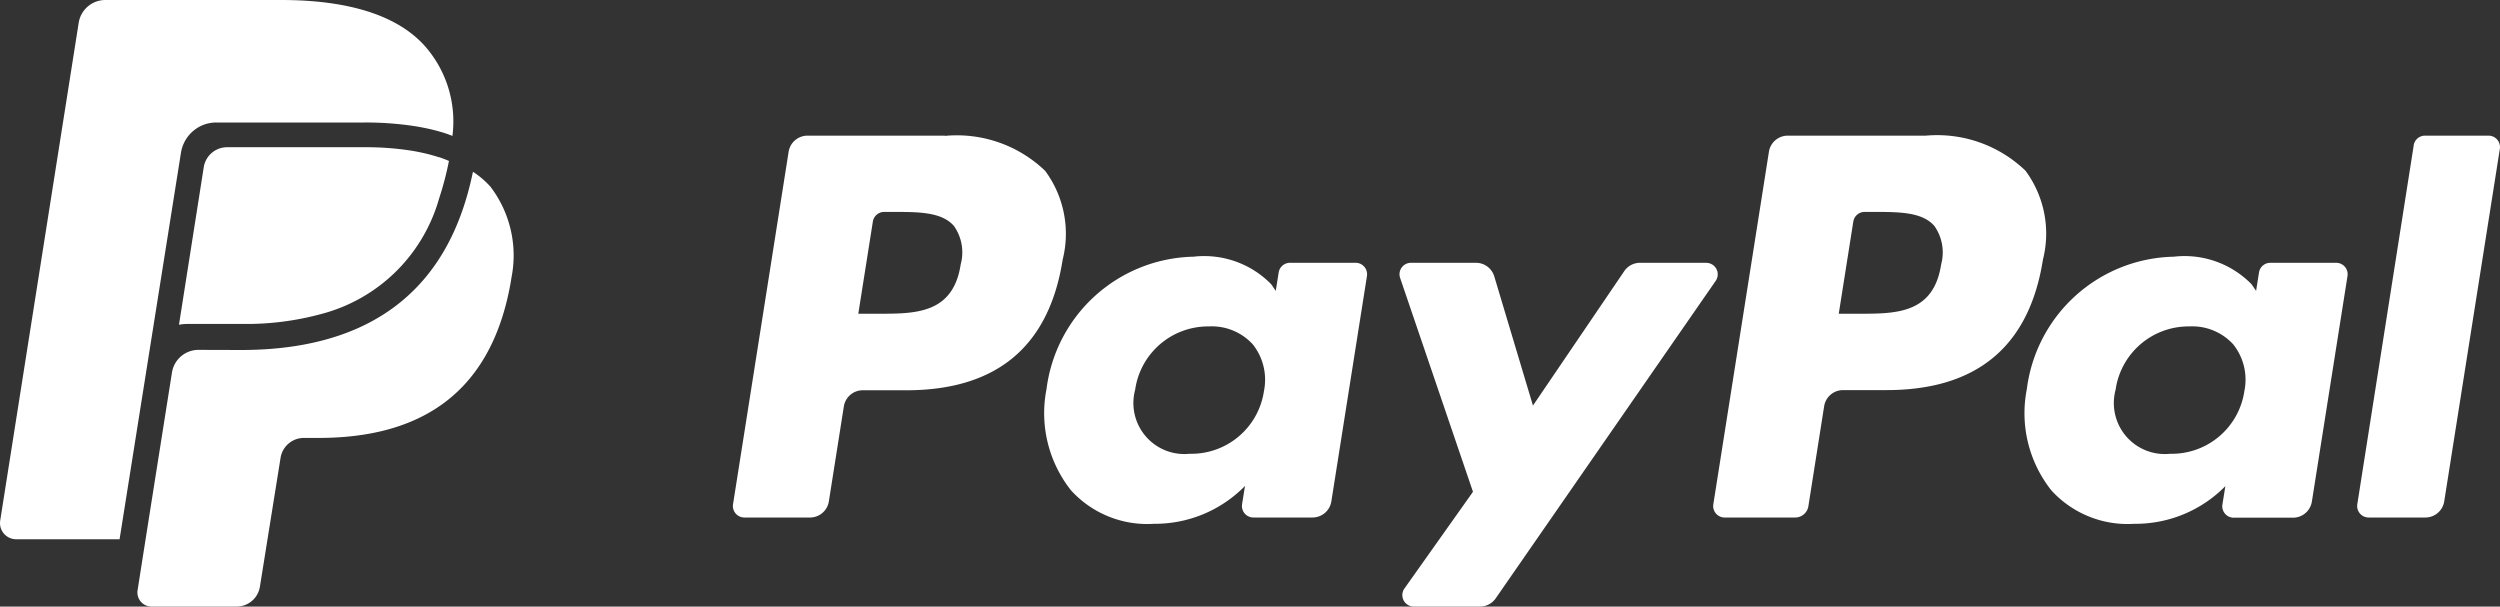
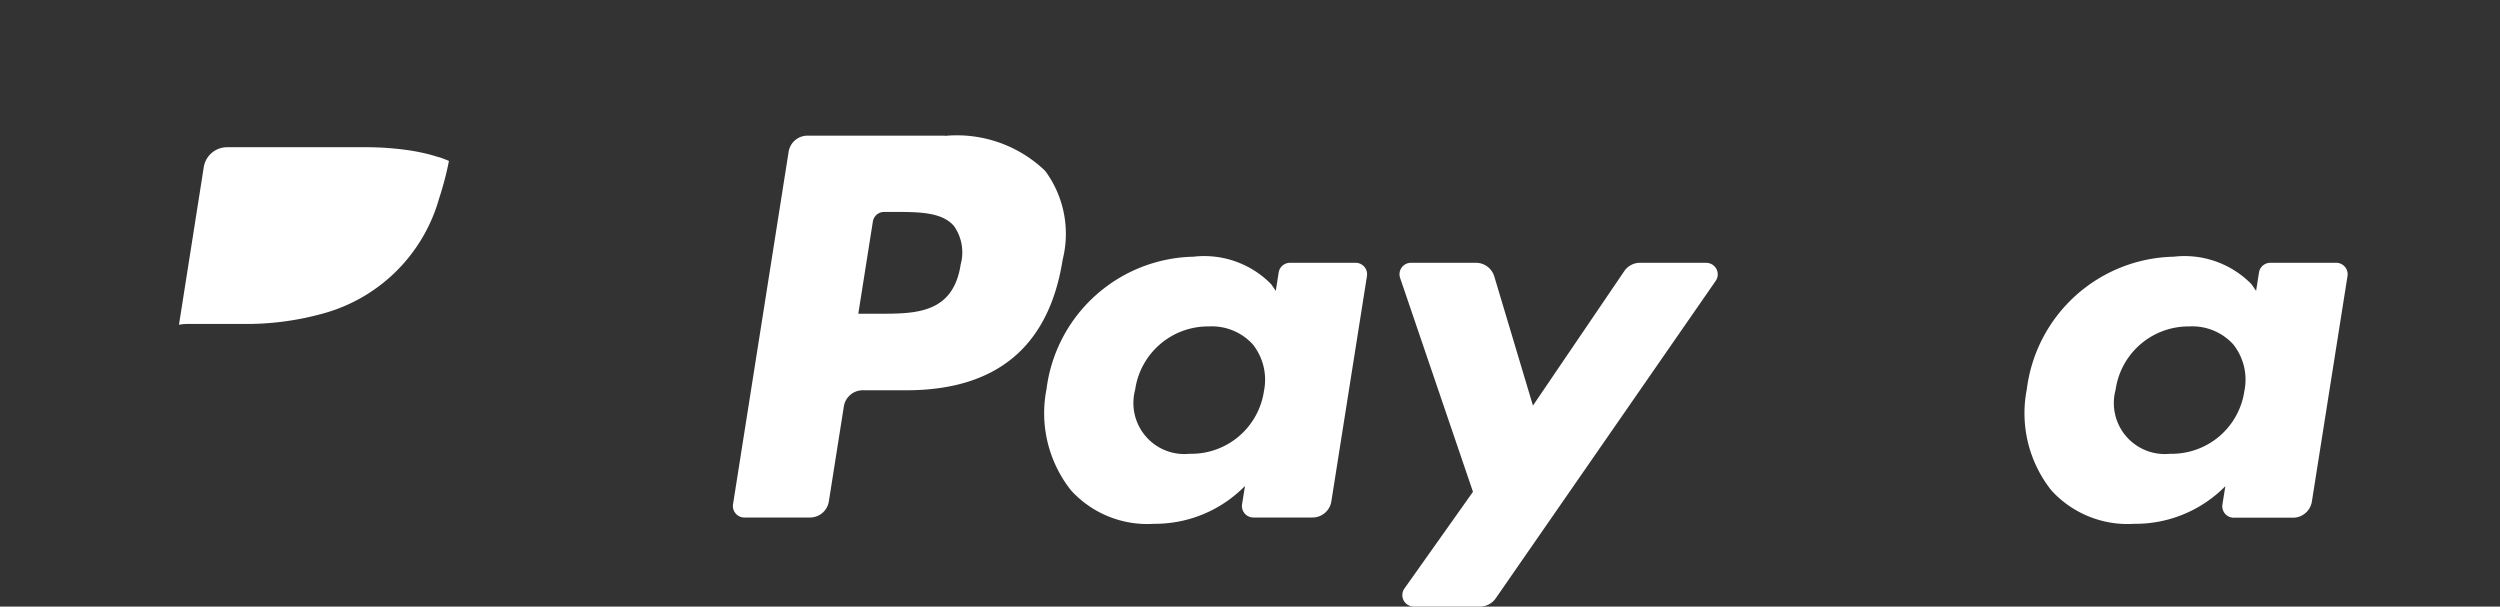
<svg xmlns="http://www.w3.org/2000/svg" id="Layer_1" data-name="Layer 1" viewBox="0 0 100 24.263">
  <rect x="0" y="0" width="100" height="24.263" fill="#333333" stroke="none" />
  <defs>
    <style>.cls-1{fill:none;}.cls-2{fill:#fff;}.cls-3{clip-path:url(#clip-path);}</style>
    <clipPath id="clip-path">
      <rect class="cls-1" width="100" height="24.263" />
    </clipPath>
  </defs>
-   <path class="cls-2" d="M77.646,10.575c-.3,1.974-1.808,1.974-3.266,1.974h-.83l.582-3.685a.458.458,0,0,1,.453-.387h.38c.992,0,1.93,0,2.413.565a1.838,1.838,0,0,1,.268,1.533Zm-.635-5.149h-5.5a.762.762,0,0,0-.754.645l-2.224,14.1a.459.459,0,0,0,.453.53h2.821a.534.534,0,0,0,.528-.452l.631-4a.765.765,0,0,1,.754-.645h1.741c3.621,0,5.712-1.753,6.258-5.227a4.232,4.232,0,0,0-.7-3.549,5.1,5.1,0,0,0-4.007-1.4Z" />
  <path class="cls-2" d="M38.428,10.575c-.3,1.974-1.808,1.974-3.266,1.974h-.83l.582-3.685a.458.458,0,0,1,.453-.387h.38c.993,0,1.93,0,2.413.565a1.834,1.834,0,0,1,.268,1.533Zm-.635-5.149H32.3a.764.764,0,0,0-.755.645l-2.224,14.1a.46.46,0,0,0,.453.53H32.4a.764.764,0,0,0,.754-.645l.6-3.8a.765.765,0,0,1,.755-.645h1.74c3.621,0,5.712-1.753,6.258-5.227a4.236,4.236,0,0,0-.7-3.549,5.1,5.1,0,0,0-4.008-1.4Z" />
  <path class="cls-2" d="M50.559,15.637a2.936,2.936,0,0,1-2.972,2.514,2.04,2.04,0,0,1-2.181-2.56,2.947,2.947,0,0,1,2.951-2.534,2.218,2.218,0,0,1,1.755.718,2.271,2.271,0,0,1,.447,1.862Zm3.669-5.125H51.6a.458.458,0,0,0-.453.387l-.116.736-.184-.267a3.749,3.749,0,0,0-3.11-1.1,6.054,6.054,0,0,0-5.877,5.3,4.971,4.971,0,0,0,.98,4.045,4.122,4.122,0,0,0,3.316,1.339A5.04,5.04,0,0,0,49.8,19.438l-.117.731a.459.459,0,0,0,.452.531H52.5a.763.763,0,0,0,.754-.645l1.424-9.013a.458.458,0,0,0-.453-.53Z" />
  <path class="cls-2" d="M89.776,15.637a2.935,2.935,0,0,1-2.971,2.514,2.039,2.039,0,0,1-2.181-2.56,2.947,2.947,0,0,1,2.951-2.534,2.218,2.218,0,0,1,1.755.718,2.267,2.267,0,0,1,.446,1.862Zm3.67-5.125H90.813a.458.458,0,0,0-.453.387l-.116.736-.184-.267a3.749,3.749,0,0,0-3.11-1.1,6.053,6.053,0,0,0-5.877,5.3,4.968,4.968,0,0,0,.98,4.045,4.121,4.121,0,0,0,3.316,1.339,5.04,5.04,0,0,0,3.645-1.506l-.117.731a.458.458,0,0,0,.452.531H91.72a.765.765,0,0,0,.755-.645L93.9,11.042a.458.458,0,0,0-.452-.53Z" />
  <g class="cls-3">
    <path class="cls-2" d="M68.251,10.512H65.6a.763.763,0,0,0-.631.335l-3.651,5.376-1.547-5.166a.764.764,0,0,0-.732-.545h-2.6a.458.458,0,0,0-.434.606l2.914,8.554-2.741,3.867a.459.459,0,0,0,.374.724H59.2a.765.765,0,0,0,.628-.329l8.8-12.7a.459.459,0,0,0-.377-.72Z" />
-     <path class="cls-2" d="M96.549,5.813,94.292,20.17a.459.459,0,0,0,.453.53h2.27a.763.763,0,0,0,.754-.645l2.225-14.1a.458.458,0,0,0-.452-.529H97a.458.458,0,0,0-.453.387Z" />
-     <path class="cls-2" d="M8.039,5.037A1.423,1.423,0,0,1,8.661,4.9h5.911a12.909,12.909,0,0,1,2.029.148c.181.029.356.063.527.1s.339.08.5.128q.122.035.24.075c.079.026.153.057.229.086a4.555,4.555,0,0,0-1.111-3.605C15.845.565,13.833,0,11.235,0H4.214A1.079,1.079,0,0,0,3.148.911L.008,20.822a.647.647,0,0,0,.639.748H4.783L7.238,6.112a1.441,1.441,0,0,1,.8-1.075Z" />
  </g>
  <path class="cls-2" d="M17.556,6.291c-.067-.023-.135-.044-.205-.064-.142-.042-.288-.079-.438-.112s-.309-.064-.47-.09a11.871,11.871,0,0,0-1.871-.136H9.083a.946.946,0,0,0-.933.8l-.991,6.3a1.889,1.889,0,0,1,.339-.031H9.71a11.443,11.443,0,0,0,3.148-.4,6.642,6.642,0,0,0,4.707-4.621,12.465,12.465,0,0,0,.393-1.5c-.128-.055-.262-.106-.4-.152Z" />
-   <path class="cls-2" d="M19.589,7.437a3.421,3.421,0,0,0-.671-.566C18.306,9.831,16.481,14,9.64,14l-1.7-.005a1.074,1.074,0,0,0-1.062.91S5.564,23.2,5.5,23.637a.564.564,0,0,0,.561.626H9.465a.944.944,0,0,0,.932-.8l.825-5.146a.945.945,0,0,1,.933-.8h.587c3.8,0,6.778-1.544,7.647-6.011.026-.132.049-.266.069-.4a4.536,4.536,0,0,0-.869-3.675Z" />
</svg>